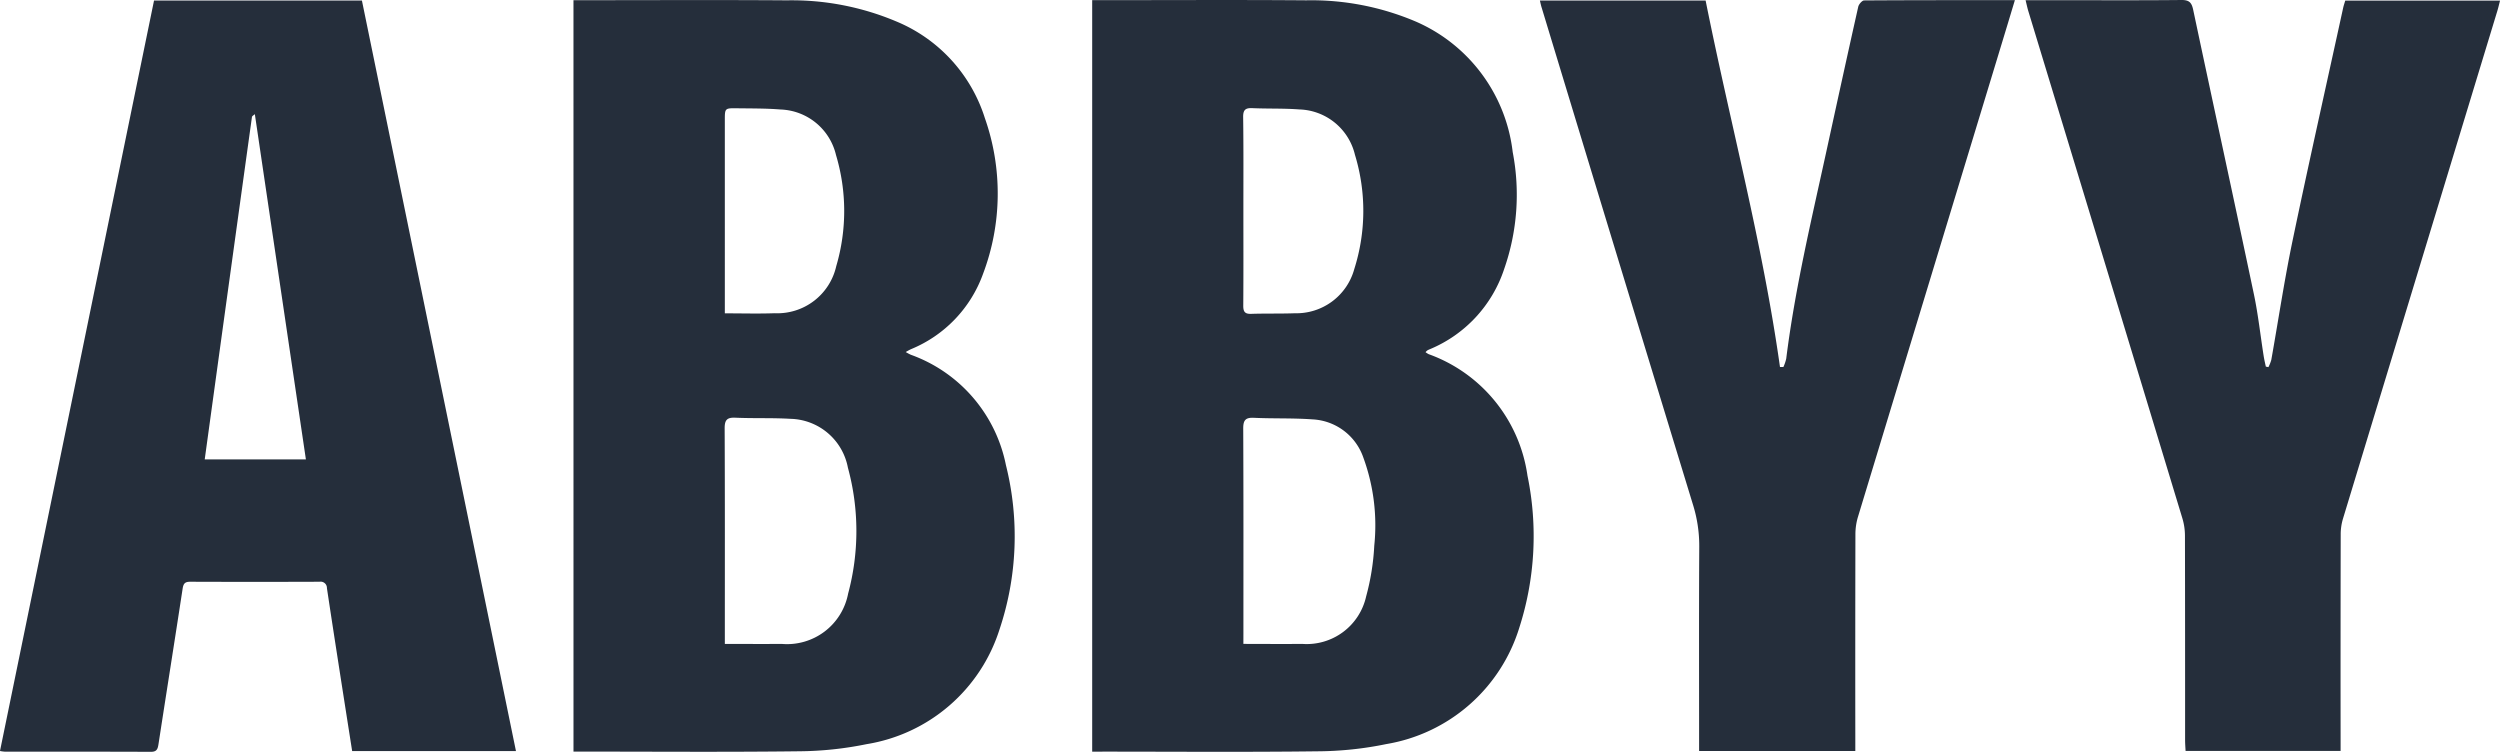
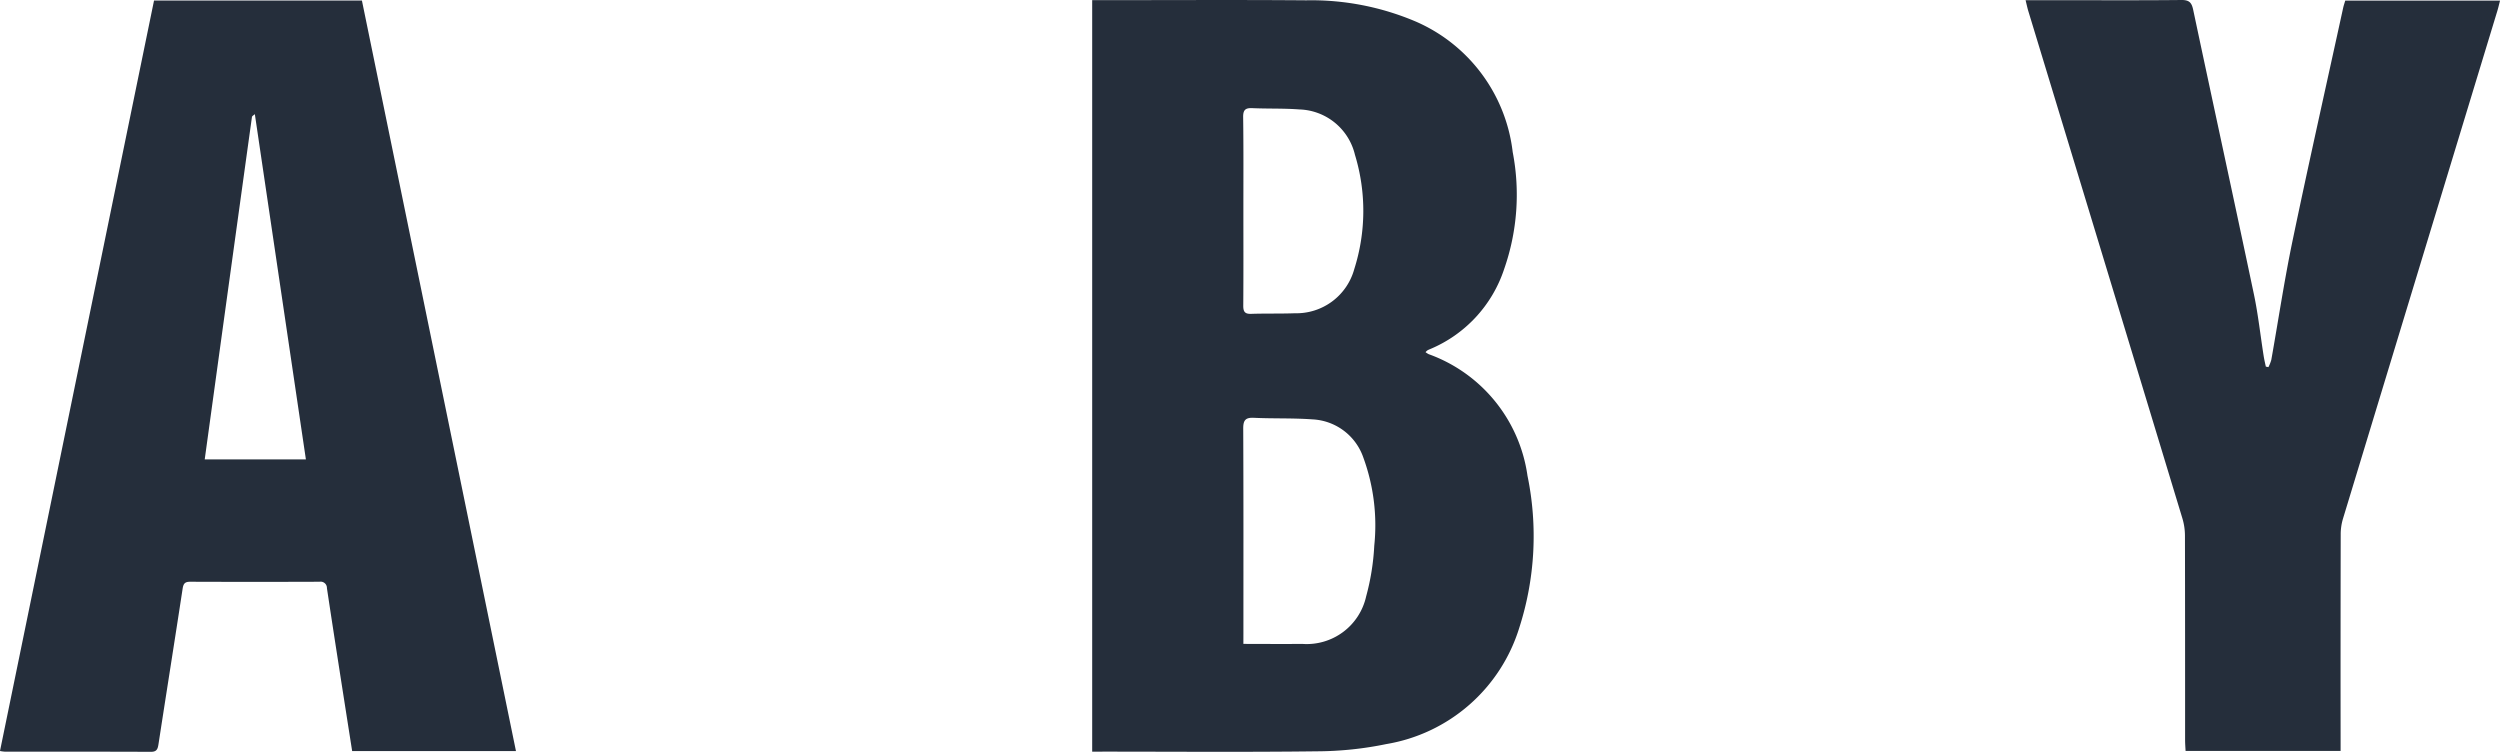
<svg xmlns="http://www.w3.org/2000/svg" width="177.641" height="53.424" viewBox="0 0 177.641 53.424">
  <defs>
    <style>.a{fill:#252e3b;}</style>
  </defs>
  <g transform="translate(-123.429 -185.237)">
-     <path class="a" d="M183.031,185.254h.637c4.847,0,9.695-.026,14.542.01a19.111,19.111,0,0,1,7.744,1.493,11.017,11.017,0,0,1,6.308,6.873,16.145,16.145,0,0,1-.126,11.062,9.123,9.123,0,0,1-5.132,5.363,3.767,3.767,0,0,0-.362.2,3.542,3.542,0,0,0,.364.194,10.52,10.52,0,0,1,6.753,7.838,20.84,20.84,0,0,1-.458,11.687,11.9,11.9,0,0,1-9.443,8.143,24.722,24.722,0,0,1-4.8.506c-5.074.063-10.15.023-15.226.023h-.8Zm10.756,45.74c1.4,0,2.722.011,4.041,0a4.417,4.417,0,0,0,4.719-3.576,17.122,17.122,0,0,0-.016-8.947A4.257,4.257,0,0,0,198.442,215c-1.3-.077-2.606-.021-3.907-.08-.6-.027-.764.168-.762.764.023,4.862.013,9.725.013,14.586Zm0-23.489c1.236,0,2.389.034,3.541-.008a4.292,4.292,0,0,0,4.376-3.35,13.868,13.868,0,0,0-.018-7.89,4.2,4.2,0,0,0-3.943-3.237c-1.029-.082-2.065-.072-3.1-.086-.855-.012-.856,0-.857.828V207.5Z" transform="translate(-18.853 -0.003)" />
    <path class="a" d="M236.942,238.65v-53.4h.683c4.848,0,9.7-.028,14.544.011a18.951,18.951,0,0,1,7.8,1.524,11.575,11.575,0,0,1,6.853,9.259,15.979,15.979,0,0,1-.61,8.321,9.329,9.329,0,0,1-5.288,5.692,1.25,1.25,0,0,0-.167.081,1.049,1.049,0,0,0-.128.124,1.313,1.313,0,0,0,.228.145,10.776,10.776,0,0,1,7.015,8.632,21.243,21.243,0,0,1-.576,10.786,11.948,11.948,0,0,1-9.464,8.287,24.7,24.7,0,0,1-4.86.512c-5.075.064-10.151.023-15.227.023Zm10.743-7.658c1.453,0,2.815.015,4.177,0a4.326,4.326,0,0,0,4.547-3.377,16.869,16.869,0,0,0,.576-3.594,14.027,14.027,0,0,0-.781-6.283,4.03,4.03,0,0,0-3.615-2.7c-1.38-.1-2.77-.046-4.153-.111-.6-.028-.764.168-.762.765.023,4.864.013,9.728.013,14.591Zm0-30.728c0,2.236.01,4.471-.008,6.707,0,.431.127.583.564.569,1.034-.034,2.07-.005,3.1-.042a4.269,4.269,0,0,0,4.223-3.136,13.652,13.652,0,0,0,.049-8.123,4.192,4.192,0,0,0-3.958-3.224c-1.112-.084-2.233-.042-3.349-.092-.487-.021-.642.14-.637.635C247.7,195.793,247.685,198.029,247.685,200.265Z" transform="translate(-35.906 -0.002)" />
    <path class="a" d="M134.374,185.294h14.772q5.468,26.639,10.946,53.331h-11.64c-.347-2.217-.693-4.417-1.034-6.618q-.386-2.481-.759-4.963a.446.446,0,0,0-.523-.452q-4.6.017-9.2,0c-.378,0-.477.144-.531.5-.561,3.678-1.147,7.35-1.712,11.027-.054.349-.114.56-.548.558-3.459-.016-6.92-.009-10.379-.012a2.685,2.685,0,0,1-.338-.047Q128.905,211.934,134.374,185.294ZM145.165,217.9c-1.211-8.193-2.417-16.341-3.628-24.534-.078.074-.195.13-.205.2q-1.686,12.163-3.356,24.332Z" transform="translate(0 -0.018)" />
-     <path class="a" d="M283.471,185.281h11.776c1.739,8.688,4.049,17.25,5.284,26.04l.243,0a3.06,3.06,0,0,0,.2-.583c.613-4.91,1.757-9.717,2.811-14.541.762-3.492,1.524-6.985,2.307-10.472.04-.179.274-.449.419-.45,3.542-.025,7.084-.02,10.711-.02-.4,1.333-.789,2.613-1.178,3.892q-4.994,16.428-9.982,32.857a4.307,4.307,0,0,0-.171,1.218q-.016,7.271-.007,14.542v.841h-11.1v-.743c0-4.6-.015-9.2.011-13.8a9.826,9.826,0,0,0-.453-2.979q-5.388-17.636-10.74-35.283C283.553,185.654,283.522,185.494,283.471,185.281Z" transform="translate(-50.623 -0.007)" />
    <path class="a" d="M333.95,185.251h2.424c2.88,0,5.76.016,8.64-.014.544-.005.732.164.842.684,1.43,6.751,2.9,13.493,4.321,20.245.3,1.433.458,2.9.686,4.347.041.26.1.517.158.775l.183.036a2.719,2.719,0,0,0,.206-.518c.5-2.807.921-5.629,1.5-8.418,1.155-5.542,2.4-11.065,3.607-16.6.036-.161.091-.319.147-.509h11c-.067.256-.119.487-.187.714q-5.492,18.057-10.978,36.114a3.851,3.851,0,0,0-.158,1.1q-.015,7.3-.007,14.6v.788H345.318c-.012-.256-.034-.517-.034-.777,0-4.847,0-9.693-.01-14.541a4.289,4.289,0,0,0-.185-1.215q-5.459-18-10.934-36C334.079,185.819,334.027,185.562,333.95,185.251Z" transform="translate(-66.59 0)" />
  </g>
</svg>